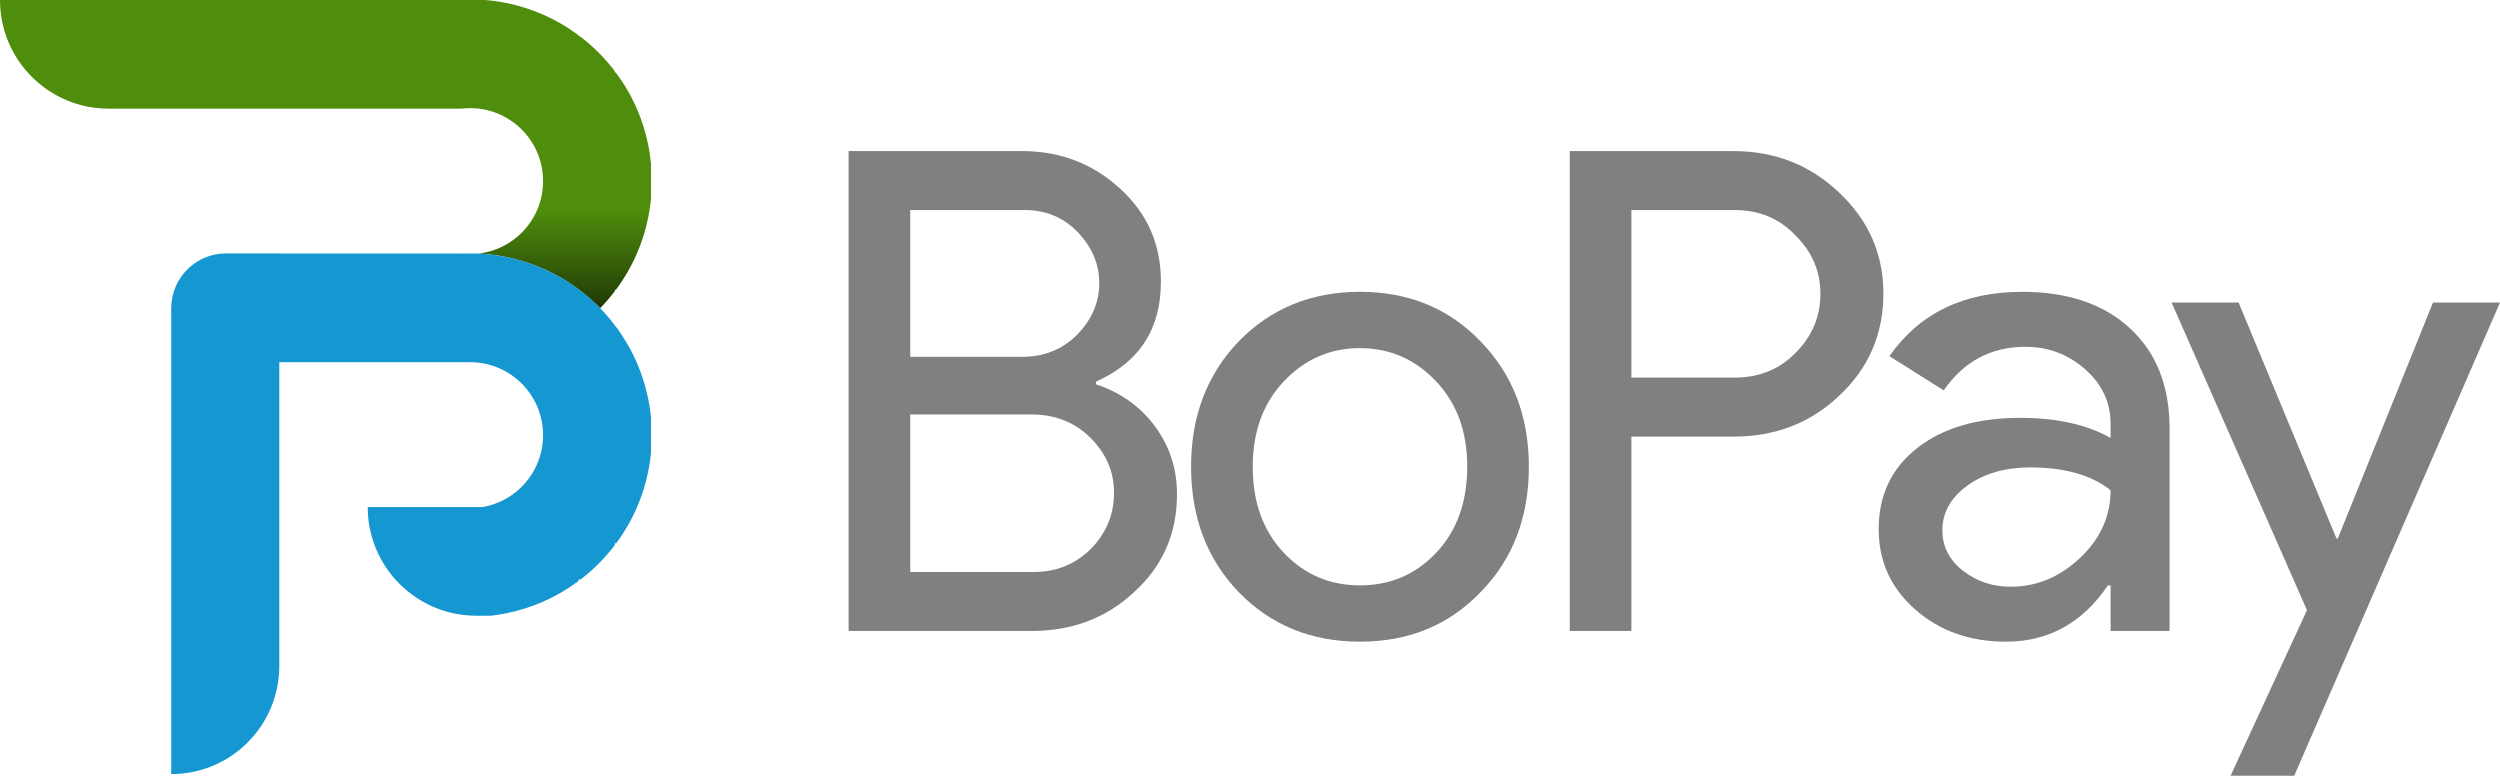
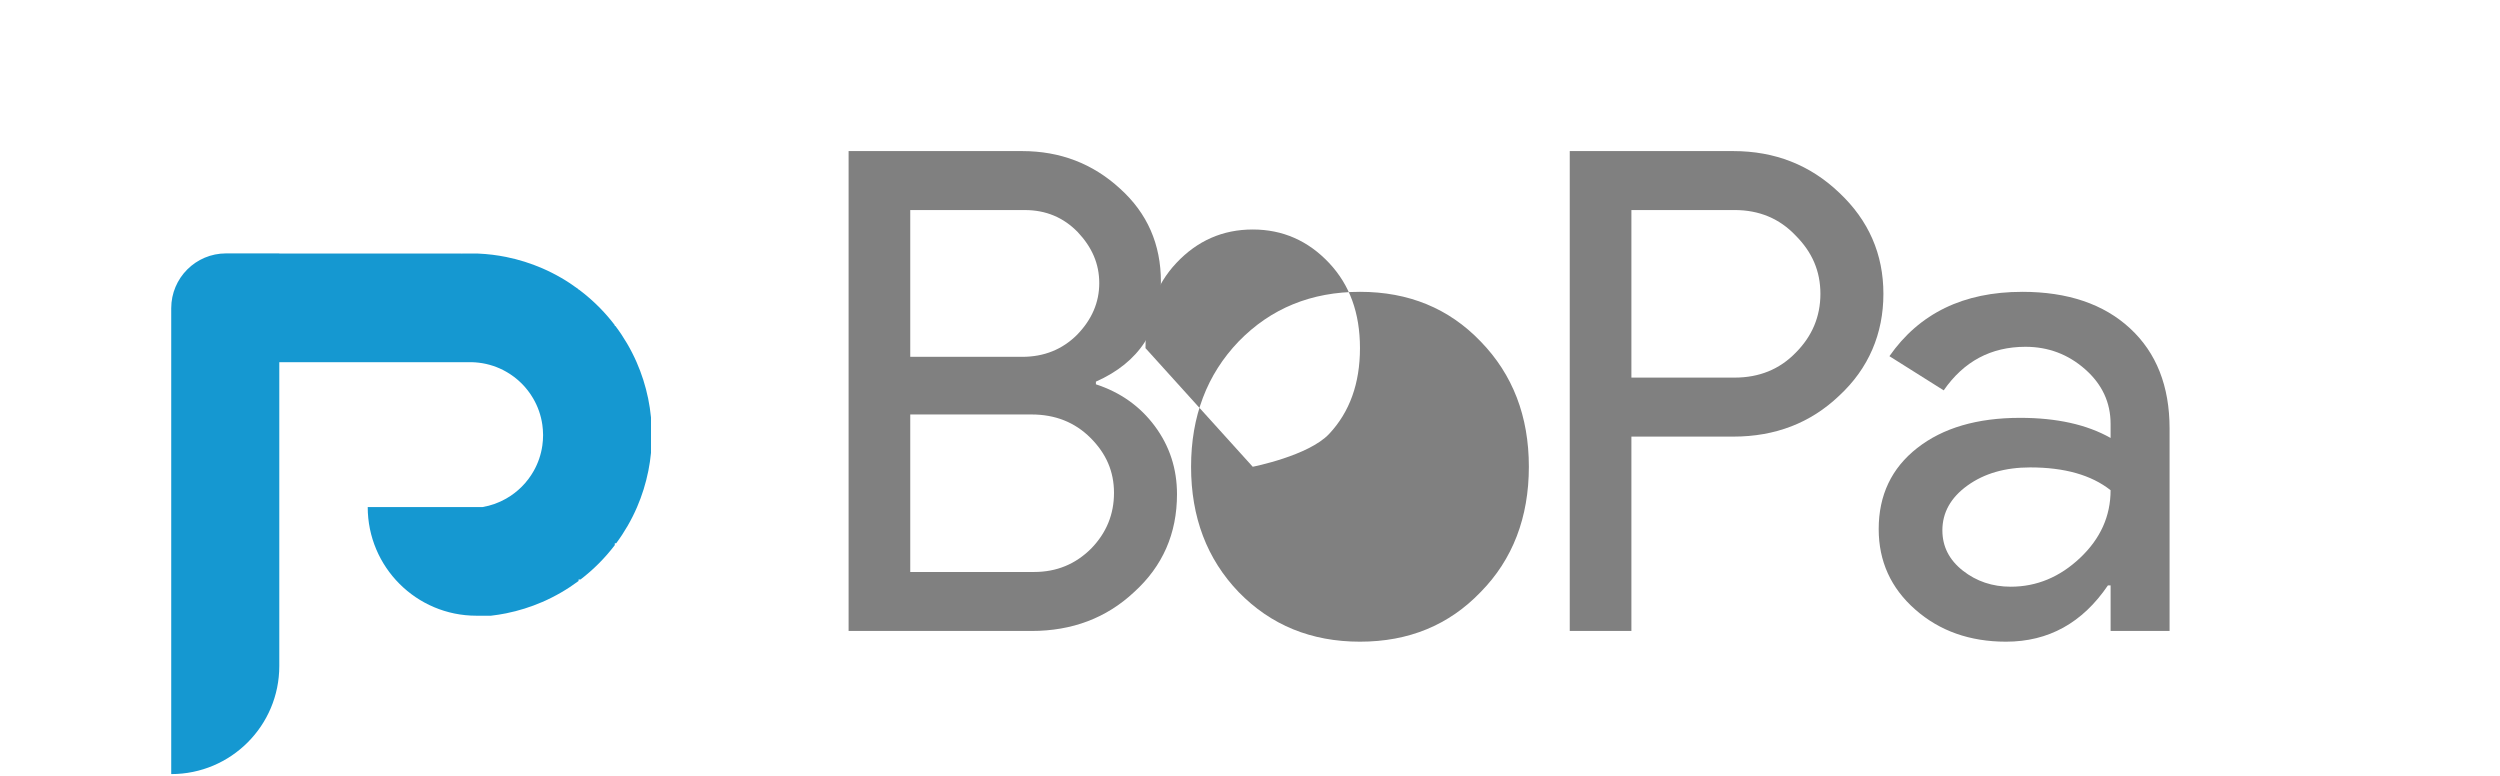
<svg xmlns="http://www.w3.org/2000/svg" id="Layer_2" data-name="Layer 2" viewBox="0 0 1781.29 552.71">
  <defs>
    <style>
      .cls-1 {
        fill: #1598d1;
      }

      .cls-2 {
        fill: gray;
      }

      .cls-3 {
        fill: #4f8e0c;
      }

      .cls-4 {
        fill: url(#linear-gradient);
      }
    </style>
    <linearGradient id="linear-gradient" x1="246.42" y1="219.55" x2="246.42" y2="0" gradientUnits="userSpaceOnUse">
      <stop offset="0" stop-color="#000" stop-opacity=".6" />
      <stop offset=".32" stop-color="#000" stop-opacity="0" />
    </linearGradient>
  </defs>
  <g id="Layer_1-2" data-name="Layer 1">
    <g>
      <g>
-         <path class="cls-3" d="M463.84,116.42v25.26c-.43,4.46-1.09,8.85-1.96,13.16-1.81,8.97-4.55,17.61-8.12,25.81-4,9.21-9.05,17.86-14.98,25.8h-.75v.99c-3.23,4.25-6.72,8.29-10.45,12.11-4.63-4.73-9.62-9.12-14.93-13.1-.14-.11-.28-.22-.43-.33-7.94-5.92-16.6-10.95-25.8-14.94-8.2-3.55-16.84-6.28-25.81-8.09-6.38-1.28-12.92-2.09-19.6-2.4,.13,0,.26-.02,.39-.04,6.92-.85,13.41-3.07,19.21-6.37,8.12-4.61,14.87-11.34,19.5-19.44,3.19-5.56,5.37-11.77,6.31-18.38,.35-2.42,.53-4.89,.53-7.41v-.02c0-2.51-.18-4.98-.53-7.39-.94-6.62-3.13-12.84-6.33-18.41-4.63-8.09-11.37-14.81-19.48-19.41-5.87-3.35-12.45-5.57-19.47-6.4-2.03-.25-4.09-.37-6.19-.37h-.15c-2.04,.01-4.06,.13-6.04,.37H77.42C34.66,77.42,0,42.76,0,0H0s345.8,0,345.8,0c5.02,.41,9.96,1.12,14.81,2.09,8.97,1.81,17.61,4.54,25.81,8.09,9.2,3.99,17.86,9.02,25.8,14.94v.69h.91c9.38,7.11,17.77,15.48,24.9,24.85v.95h.72c5.94,7.95,10.99,16.6,15,25.81,3.57,8.2,6.31,16.84,8.12,25.81,.88,4.32,1.54,8.72,1.97,13.19Z" />
-         <path class="cls-4" d="M463.84,116.42v25.26c-.43,4.46-1.09,8.85-1.96,13.16-1.81,8.97-4.55,17.61-8.12,25.81-4,9.21-9.05,17.86-14.98,25.8h-.75v.99c-3.23,4.25-6.72,8.29-10.45,12.11-4.63-4.73-9.62-9.12-14.93-13.1-.14-.11-.28-.22-.43-.33-7.94-5.92-16.6-10.95-25.8-14.94-8.2-3.55-16.84-6.28-25.81-8.09-6.38-1.28-12.92-2.09-19.6-2.4,.13,0,.26-.02,.39-.04,6.92-.85,13.41-3.07,19.21-6.37,8.12-4.61,14.87-11.34,19.5-19.44,3.19-5.56,5.37-11.77,6.31-18.38,.35-2.42,.53-4.89,.53-7.41v-.02c0-2.51-.18-4.98-.53-7.39-.94-6.62-3.13-12.84-6.33-18.41-4.63-8.09-11.37-14.81-19.48-19.41-5.87-3.35-12.45-5.57-19.47-6.4-2.03-.25-4.09-.37-6.19-.37h-.15c-2.04,.01-4.06,.13-6.04,.37H29V0H345.8c5.02,.41,9.96,1.12,14.81,2.09,8.97,1.81,17.61,4.54,25.81,8.09,9.2,3.99,17.86,9.02,25.8,14.94v.69h.91c9.38,7.11,17.77,15.48,24.9,24.85v.95h.72c5.94,7.95,10.99,16.6,15,25.81,3.57,8.2,6.31,16.84,8.12,25.81,.88,4.32,1.54,8.72,1.97,13.19Z" />
        <path class="cls-1" d="M461.8,283.87c-1.84-8.97-4.61-17.61-8.2-25.8-4.05-9.21-9.13-17.87-15.11-25.81h-.46v-.6c-3.23-4.25-6.72-8.29-10.45-12.11-4.63-4.73-9.62-9.12-14.93-13.1h-.43v-.33c-7.94-5.92-16.6-10.95-25.8-14.94-8.2-3.55-16.84-6.28-25.81-8.09-6.38-1.28-12.92-2.09-19.6-2.4-.35-.02-.7-.03-1.05-.04h-10.02c-.35,.01-.7,.02-1.05,.04-.13,0-.26-.02-.39-.04H199v-.1h-37.94c-21.57,0-39.06,17.49-39.06,39.06v331.94h0c42.53,0,77-34.47,77-77v-216.48h134.61c.39-.01,.79-.02,1.19-.02h.15c.45,0,.9,.01,1.34,.02,1.59,.04,3.17,.15,4.72,.34,.01-.01,.02-.01,.03,0,7.05,.82,13.67,3.05,19.57,6.41,7.99,4.53,14.65,11.12,19.27,19.05,3.31,5.66,5.58,12.01,6.54,18.77,.33,2.3,.51,4.65,.52,7.04,.01,.12,.01,.25,.01,.37,0,2.52-.18,4.99-.53,7.41-.92,6.47-3.03,12.56-6.11,18.03-4.64,8.26-11.47,15.12-19.7,19.79-5.11,2.91-10.76,4.98-16.76,6.01h-81.85c0,42.76,34.66,77.42,77.42,77.42h10.4c3.64-.42,7.24-.99,10.79-1.7,8.97-1.81,17.61-4.54,25.81-8.09,9.2-3.99,17.86-9.02,25.8-14.94v-1.08h1.42c9.18-7.03,17.39-15.26,24.39-24.46v-1.34h1.01c5.9-7.95,10.91-16.6,14.88-25.81,3.53-8.2,6.24-16.83,8.03-25.8,.84-4.2,1.47-8.47,1.89-12.81v-25.26c-.44-4.59-1.13-9.11-2.04-13.55Z" />
      </g>
      <g>
        <path class="cls-2" d="M604.64,449.56V107.65h123.68c27.06,0,50.3,8.92,69.72,26.74,19.42,17.51,29.13,39.64,29.13,66.38,0,33.75-15.45,57.47-46.32,71.15v1.91c17.5,5.73,31.52,15.68,42.02,29.85,10.51,14.17,15.76,30.32,15.76,48.47,0,28.02-10.19,51.26-30.56,69.72-19.74,18.47-44.1,27.7-73.06,27.7h-130.37Zm43.93-299.89v104.58h79.75c15.59,0,28.65-5.25,39.16-15.76,10.51-10.82,15.76-23.08,15.76-36.77s-5.1-25.47-15.28-36.29c-10.19-10.51-22.77-15.76-37.73-15.76h-81.66Zm0,145.65v112.22h88.34c15.92,0,29.44-5.57,40.59-16.71,10.82-11.14,16.24-24.35,16.24-39.64s-5.57-28.01-16.71-39.16c-11.15-11.14-25.15-16.71-42.02-16.71h-86.43Z" />
-         <path class="cls-2" d="M848.66,332.57c0-35.97,11.3-65.74,33.91-89.3,22.92-23.56,51.73-35.34,86.43-35.34s63.35,11.78,85.96,35.34c22.92,23.56,34.38,53.33,34.38,89.3s-11.46,66.06-34.38,89.3c-22.61,23.56-51.26,35.34-85.96,35.34s-63.51-11.77-86.43-35.34c-22.61-23.56-33.91-53.32-33.91-89.3Zm43.93,0c0,25.15,7.32,45.53,21.97,61.12,14.64,15.6,32.79,23.4,54.44,23.4s39.79-7.8,54.44-23.4c14.64-15.59,21.97-35.97,21.97-61.12s-7.33-45.04-21.97-60.65c-14.97-15.92-33.11-23.88-54.44-23.88s-39.48,7.96-54.44,23.88c-14.65,15.6-21.97,35.82-21.97,60.65Z" />
+         <path class="cls-2" d="M848.66,332.57c0-35.97,11.3-65.74,33.91-89.3,22.92-23.56,51.73-35.34,86.43-35.34s63.35,11.78,85.96,35.34c22.92,23.56,34.38,53.33,34.38,89.3s-11.46,66.06-34.38,89.3c-22.61,23.56-51.26,35.34-85.96,35.34s-63.51-11.77-86.43-35.34c-22.61-23.56-33.91-53.32-33.91-89.3Zm43.93,0s39.79-7.8,54.44-23.4c14.64-15.59,21.97-35.97,21.97-61.12s-7.33-45.04-21.97-60.65c-14.97-15.92-33.11-23.88-54.44-23.88s-39.48,7.96-54.44,23.88c-14.65,15.6-21.97,35.82-21.97,60.65Z" />
        <path class="cls-2" d="M1162.4,311.08v138.49h-43.93V107.65h116.52c29.61,0,54.75,9.87,75.45,29.61,21.01,19.74,31.52,43.78,31.52,72.11s-10.51,53.17-31.52,72.59c-20.38,19.42-45.53,29.13-75.45,29.13h-72.59Zm0-161.41v119.38h73.54c17.5,0,32-5.89,43.46-17.67,11.77-11.77,17.67-25.79,17.67-42.02s-5.89-29.76-17.67-41.55c-11.46-12.09-25.95-18.15-43.46-18.15h-73.54Z" />
        <path class="cls-2" d="M1440.81,207.93c32.47,0,58.1,8.68,76.88,26.03,18.78,17.36,28.17,41.15,28.17,71.39v144.22h-42.02v-32.47h-1.91c-18.15,26.74-42.34,40.11-72.59,40.11-25.79,0-47.36-7.64-64.71-22.92-17.36-15.28-26.03-34.38-26.03-57.3,0-24.19,9.15-43.46,27.46-57.78,18.3-14.33,42.74-21.49,73.3-21.49,26.1,0,47.59,4.78,64.47,14.33v-10.03c0-15.28-6.05-28.25-18.15-38.92-12.1-10.66-26.26-16-42.5-16-24.52,0-43.93,10.35-58.26,31.04l-38.68-24.35c21.33-30.56,52.84-45.84,94.55-45.84Zm-56.83,170c0,11.46,4.85,21.01,14.56,28.65,9.71,7.64,21.09,11.46,34.14,11.46,18.46,0,34.93-6.84,49.42-20.53,14.48-13.68,21.73-29.76,21.73-48.23-13.69-10.82-32.79-16.24-57.3-16.24-17.83,0-32.71,4.3-44.65,12.89s-17.91,19.27-17.91,32Z" />
-         <path class="cls-2" d="M1781.29,215.57l-146.6,337.14h-45.37l54.44-117.95-96.46-219.19h47.75l69.72,168.09h.96l67.81-168.09h47.75Z" />
      </g>
    </g>
  </g>
</svg>